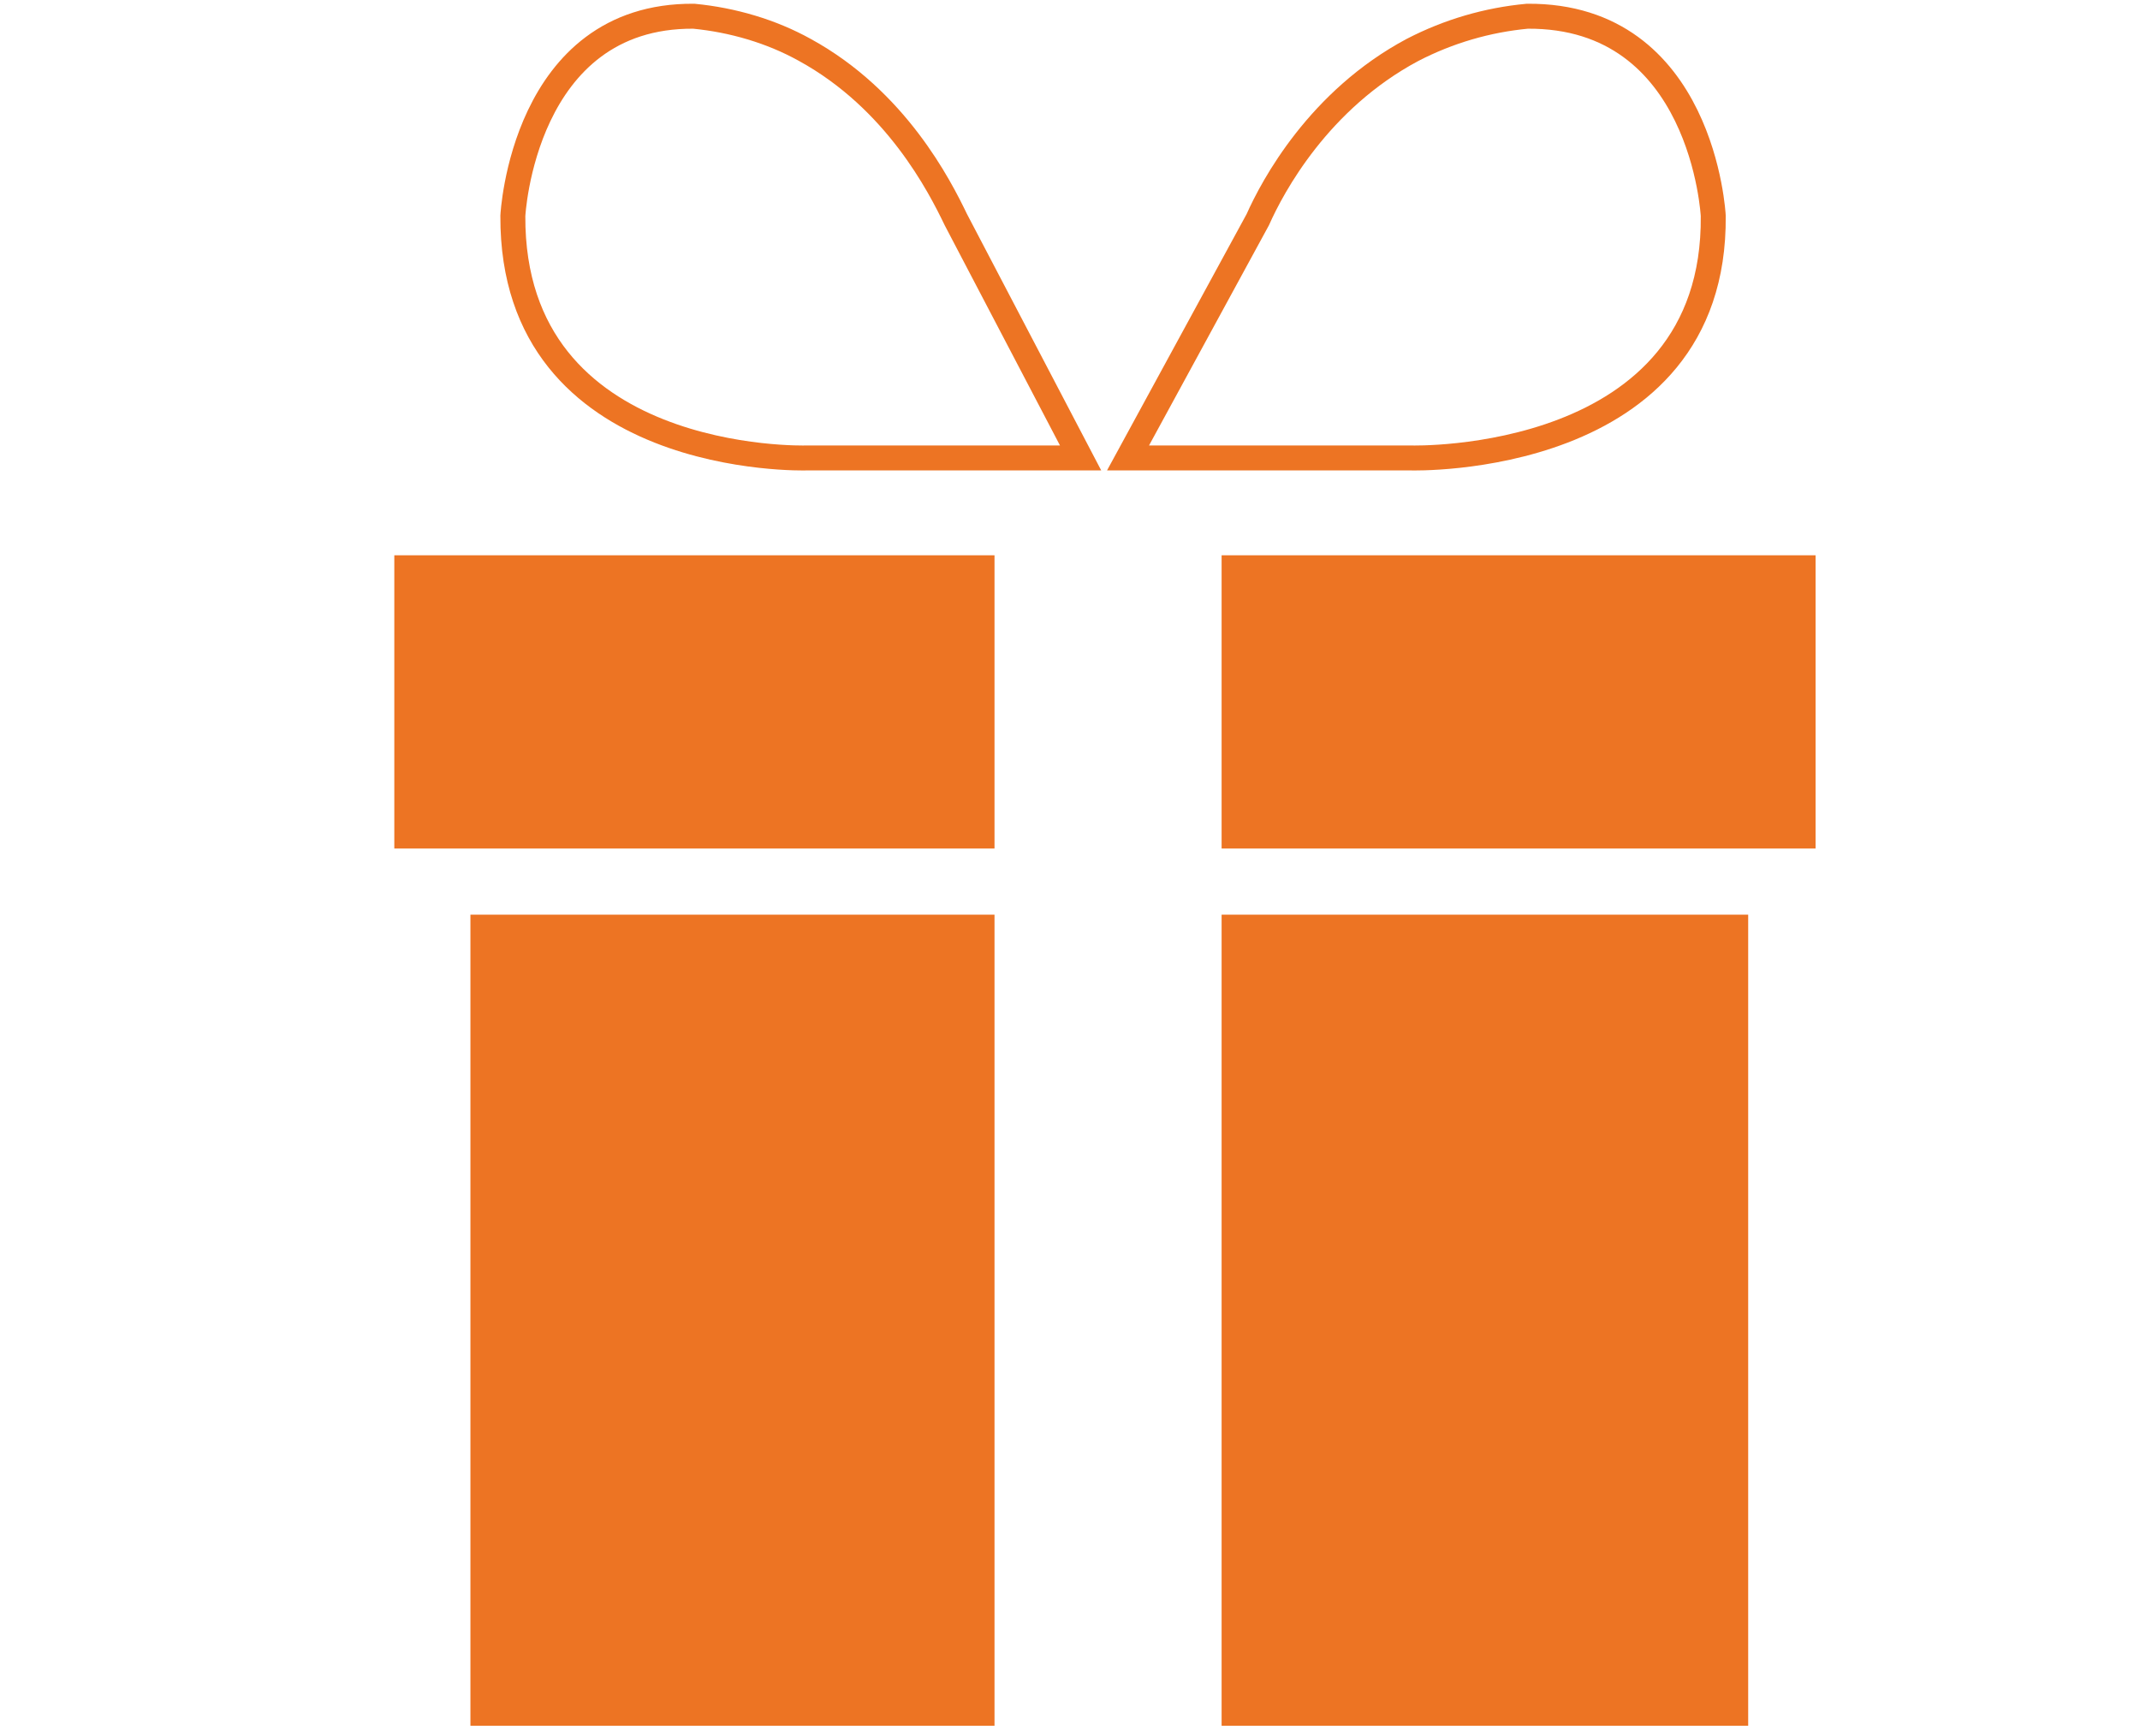
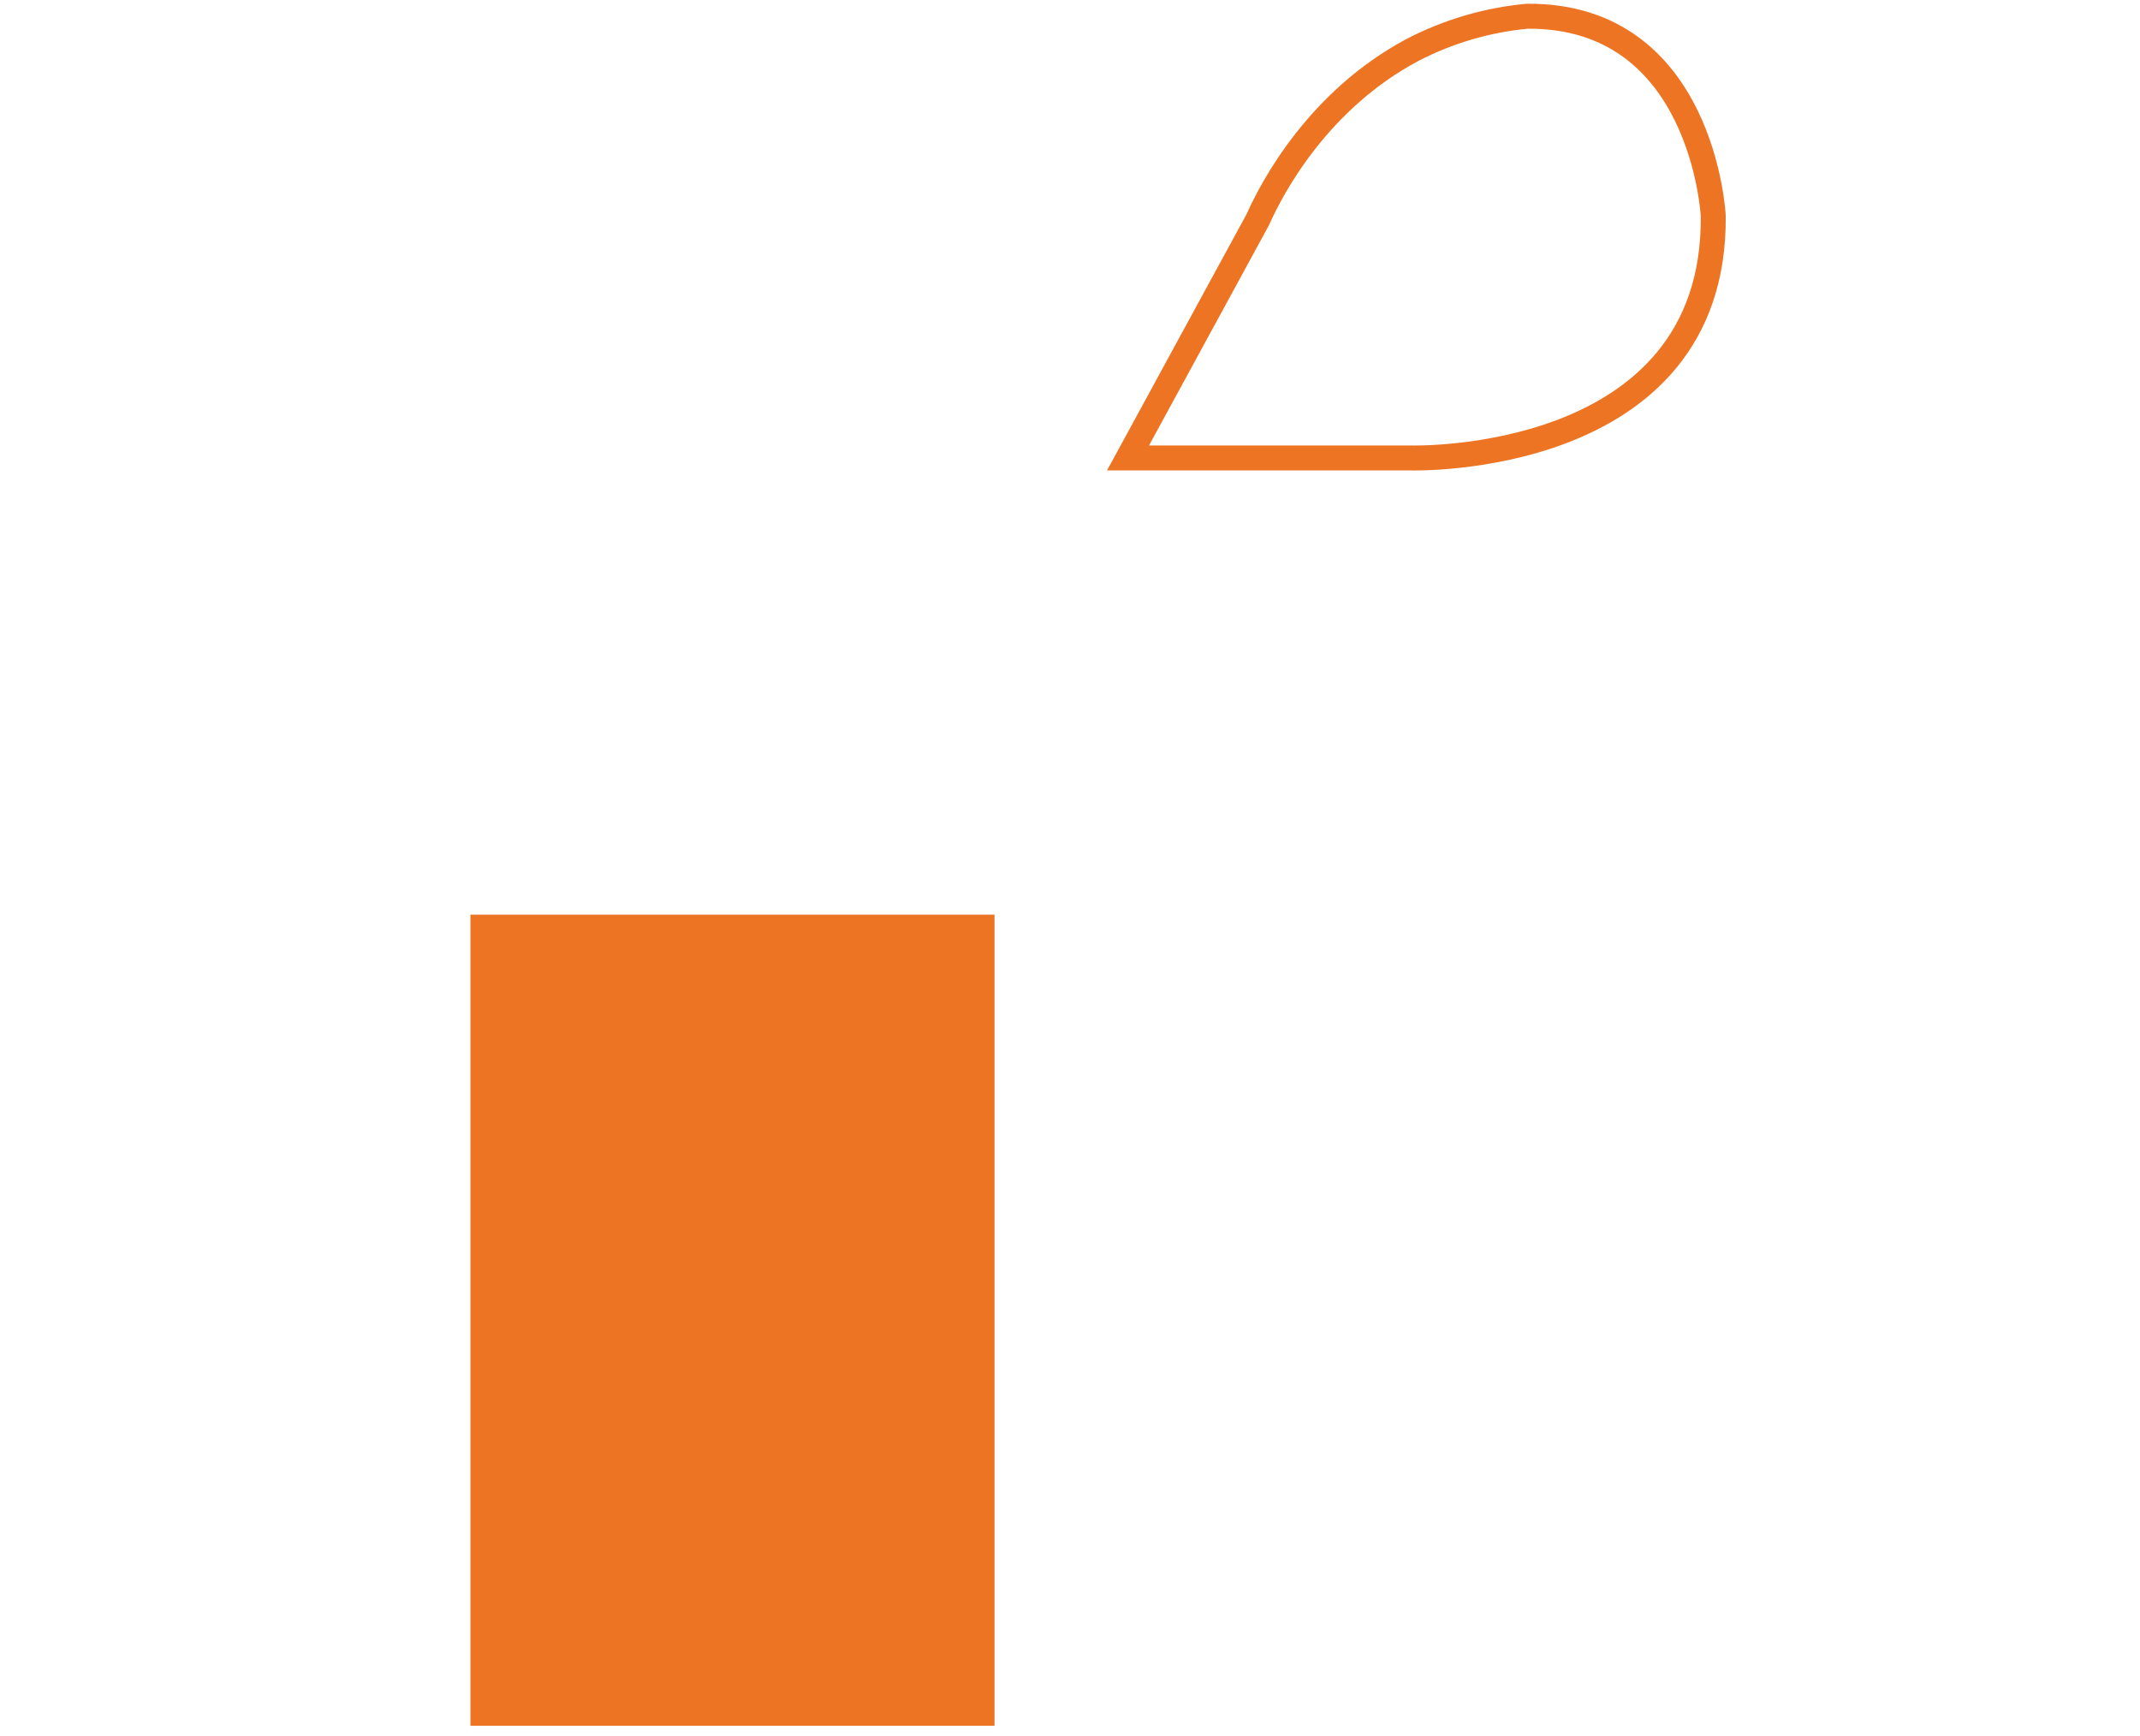
<svg xmlns="http://www.w3.org/2000/svg" version="1.1" id="Calque_1" x="0px" y="0px" viewBox="0 0 171.5 139.1" style="enable-background:new 0 0 171.5 139.1;" xml:space="preserve">
  <style type="text/css">
	.st0{fill:#ED7423;}
	.st1{fill:none;stroke:#ED7423;stroke-width:2;stroke-miterlimit:10;}
</style>
  <title>cadeaux</title>
  <rect x="37.7" y="73.3" class="st0" width="42" height="65" />
-   <rect x="97.9" y="73.3" class="st0" width="42.2" height="65" />
-   <rect x="97.9" y="44.5" class="st0" width="47.6" height="23.5" />
-   <rect x="31.6" y="44.5" class="st0" width="48.1" height="23.5" />
-   <path class="st1" d="M86.6,36.7h-22c0,0-23.6,0.7-23.5-19.4c0,0,0.8-16.1,14.5-16c3.1,0.3,6.2,1.2,8.9,2.7  c7.3,4,10.8,10.9,12.1,13.6L86.6,36.7z" />
  <path class="st1" d="M90.4,36.7h22.7c0,0,24.4,0.7,24.2-19.4c0,0-0.8-16.1-14.9-16c-3.2,0.3-6.3,1.2-9.2,2.7  c-7.5,4-11.2,10.9-12.4,13.6L90.4,36.7z" />
</svg>